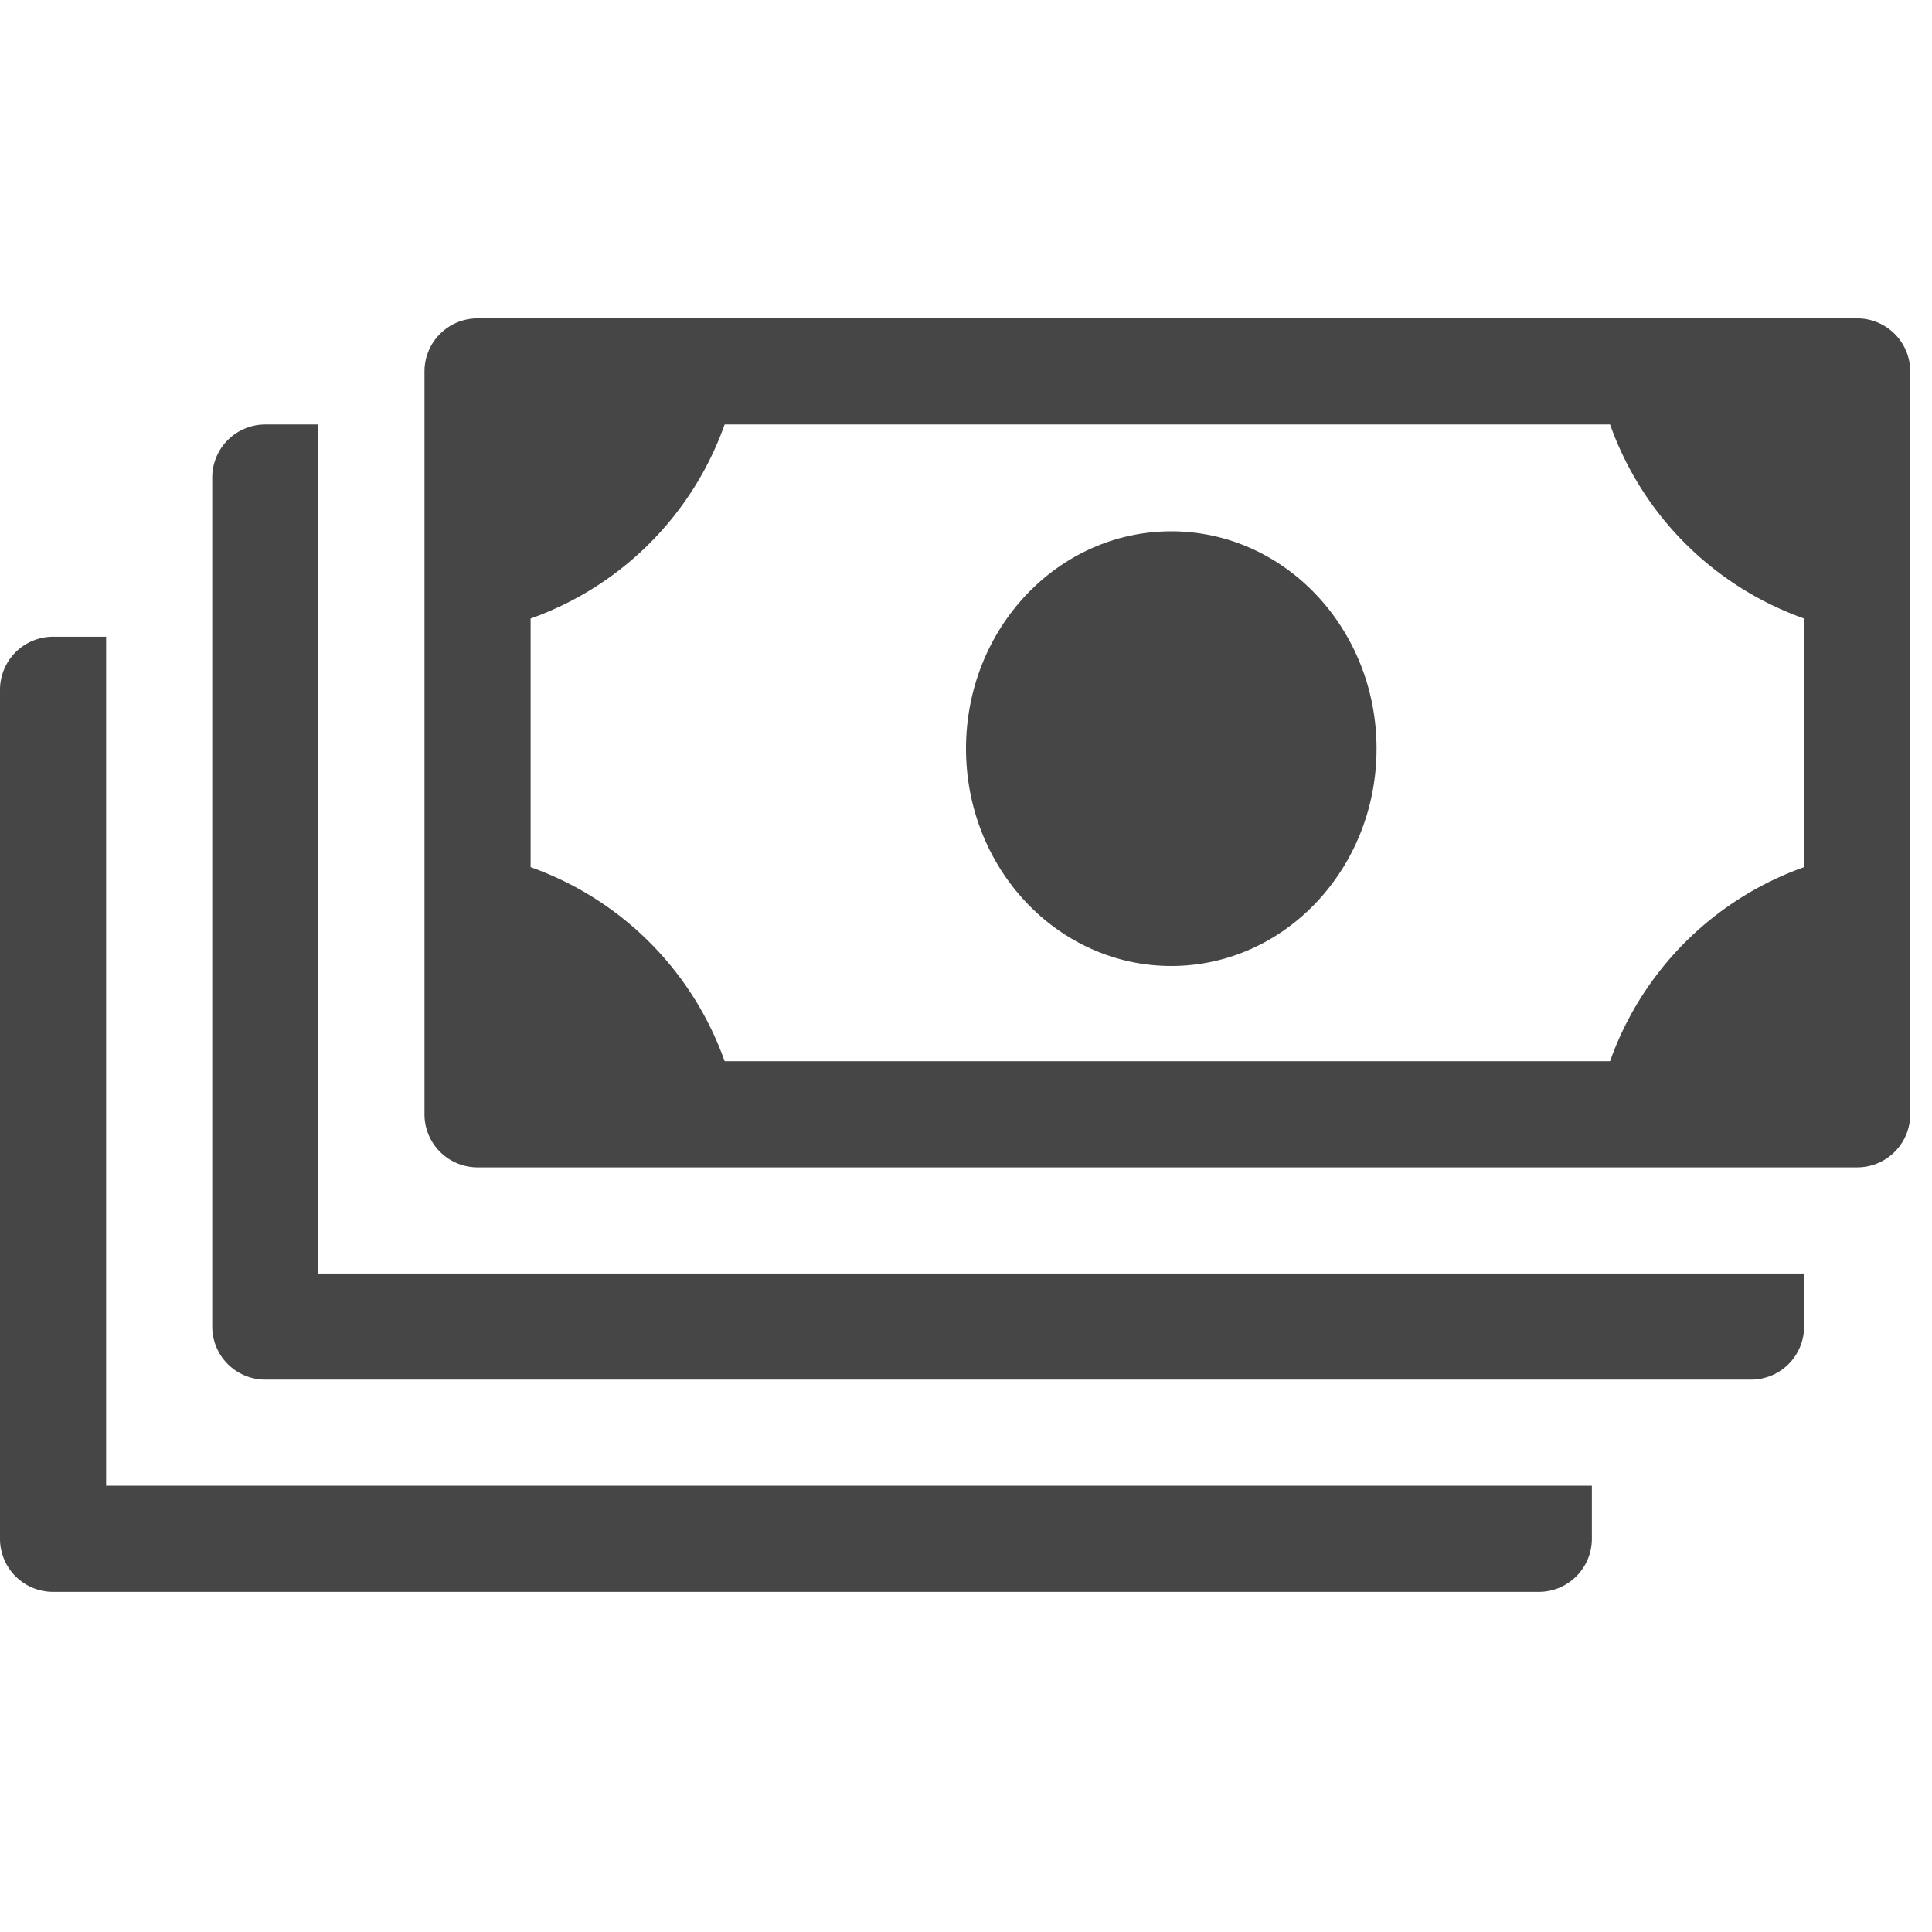
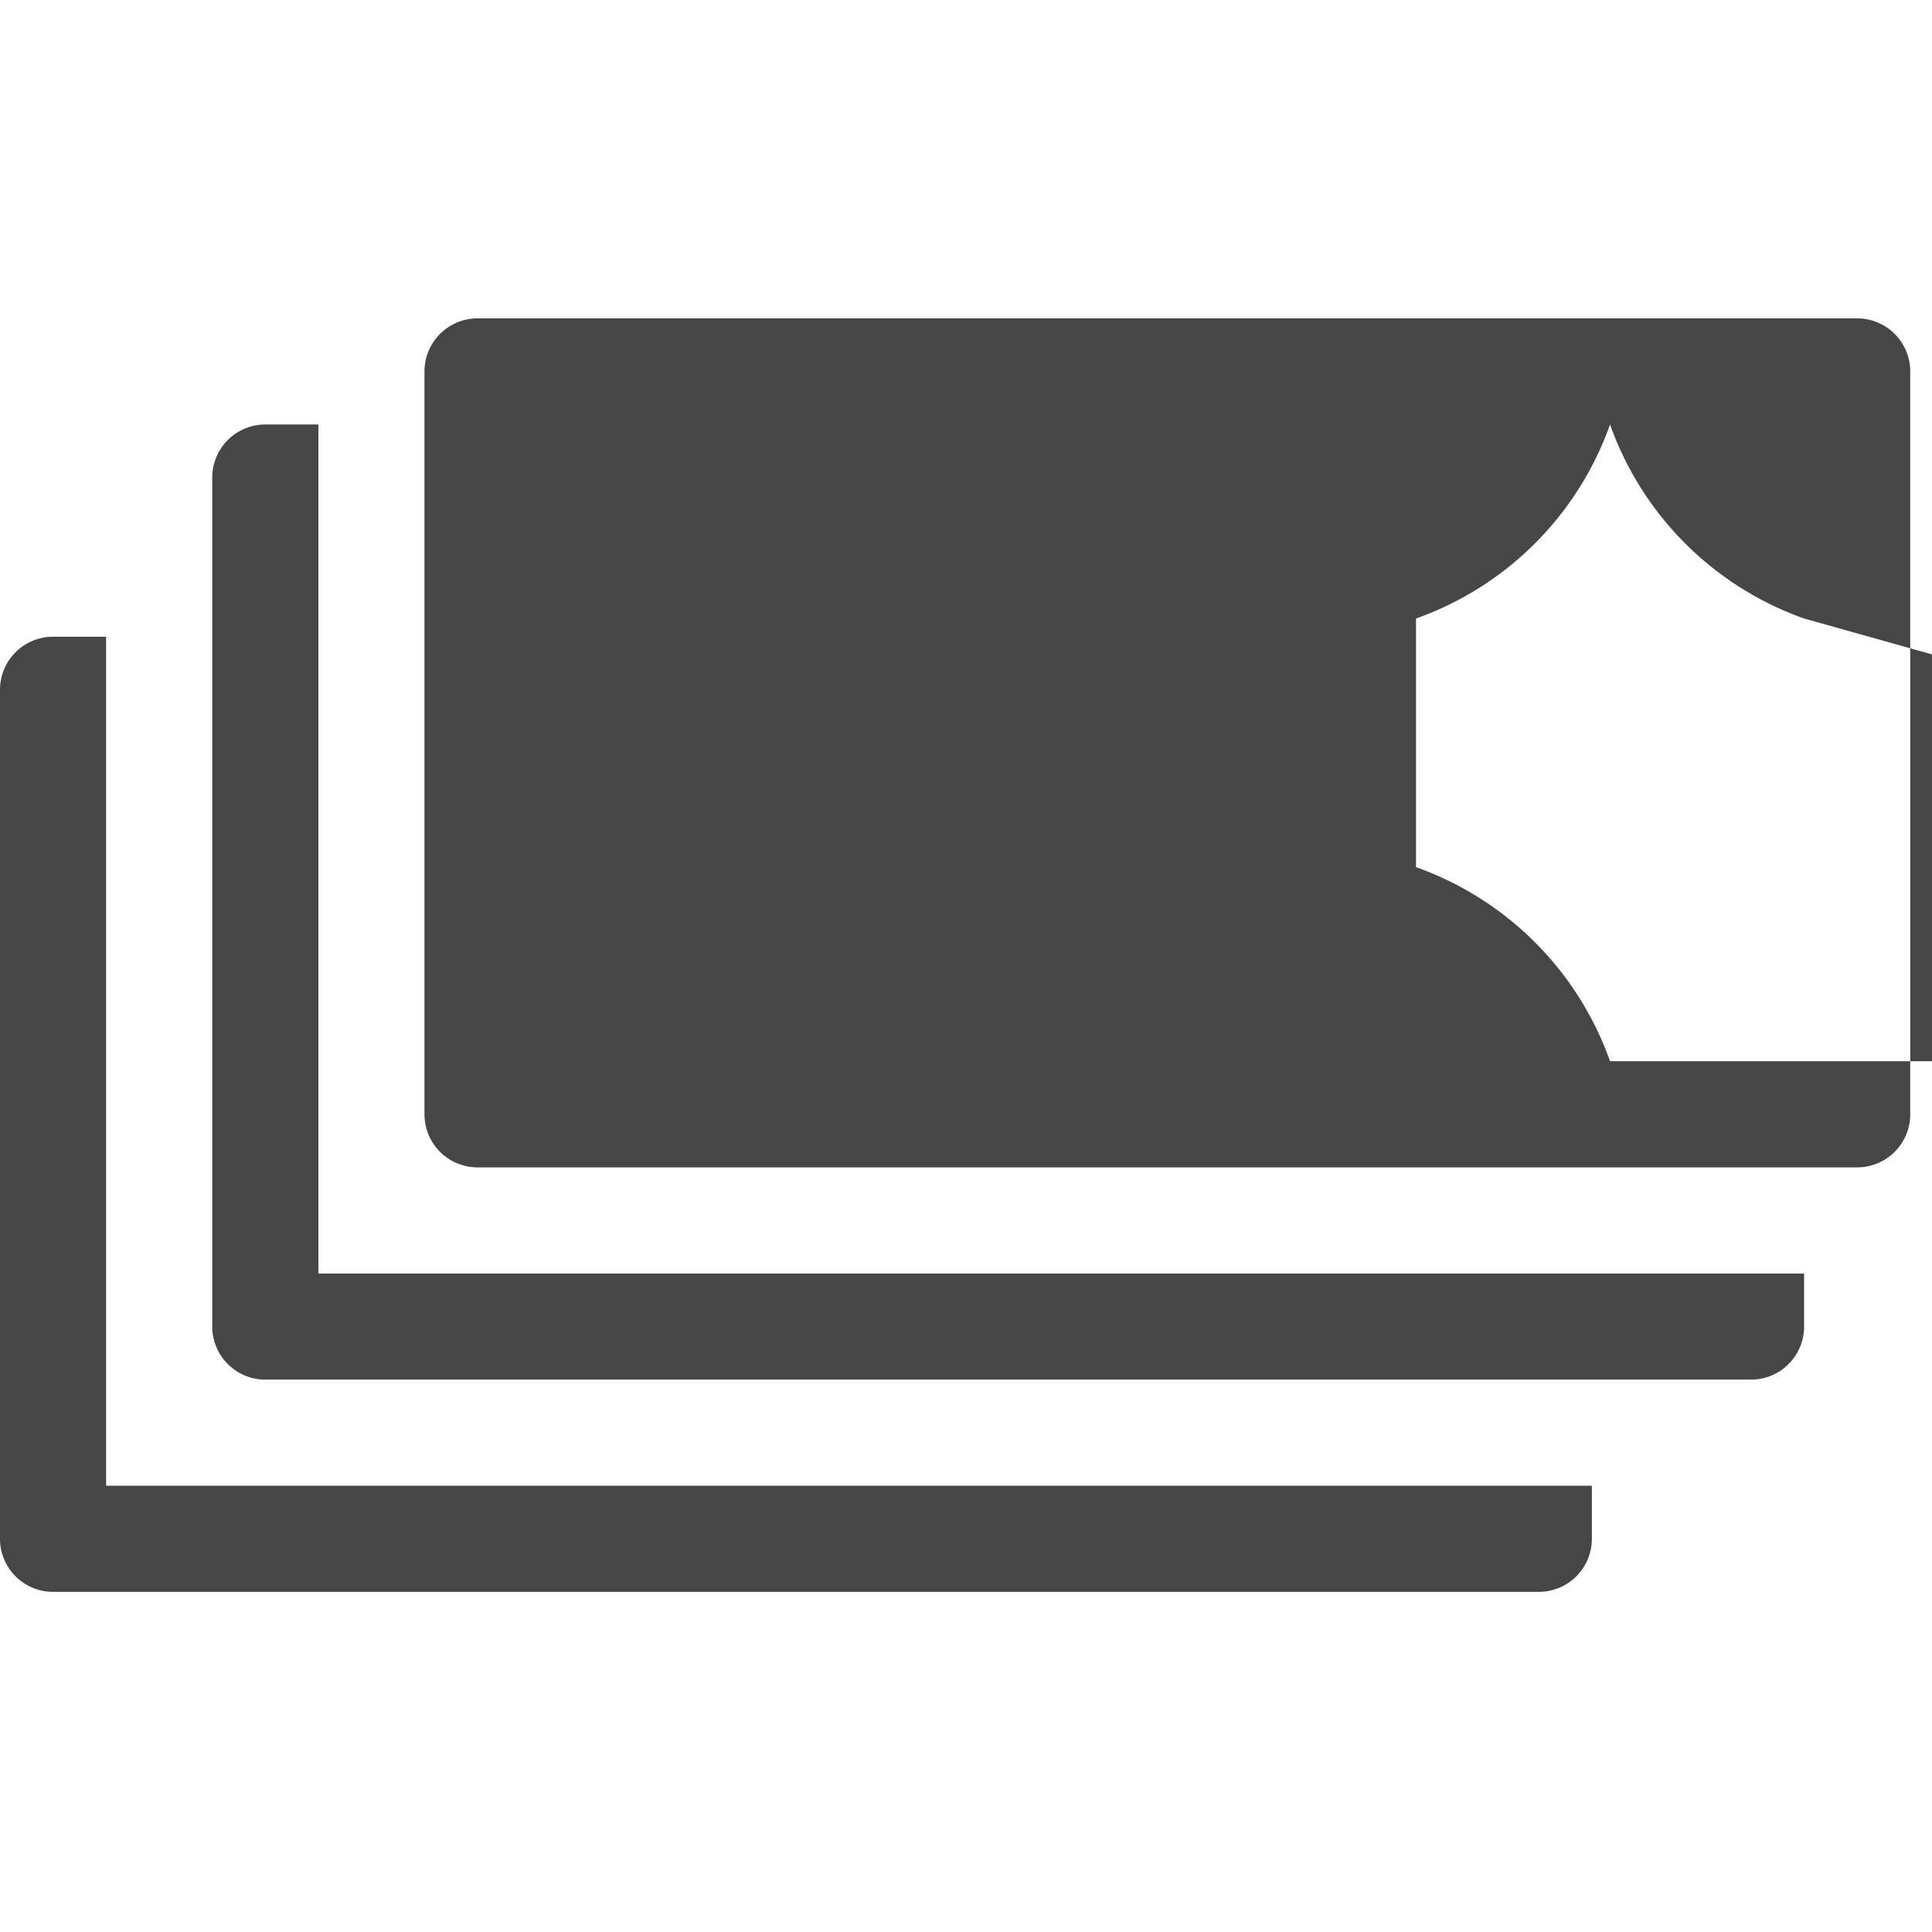
<svg xmlns="http://www.w3.org/2000/svg" height="56" viewBox="0 0 56 56" width="56">
  <path d="m0 0h56v56h-56z" fill="#f00" opacity="0" />
  <g fill="#464646">
    <path d="m0 0h56v56h-56z" opacity="0" />
-     <ellipse cx="33.95" cy="21.7" rx="5.95" ry="6.3" />
-     <path d="m4 26.071v-21.533a1.538 1.538 0 0 1 1.538-1.538h39.989a1.538 1.538 0 0 1 1.538 1.538v21.533a1.538 1.538 0 0 1 -1.538 1.538h-39.989a1.538 1.538 0 0 1 -1.538-1.538zm39.989-14.371a9.253 9.253 0 0 1 -5.625-5.625h-25.664a9.251 9.251 0 0 1 -5.624 5.625v7.207a9.253 9.253 0 0 1 5.624 5.625h25.664a9.251 9.251 0 0 1 5.625-5.625z" transform="translate(8.304 6.228)" />
+     <path d="m4 26.071v-21.533a1.538 1.538 0 0 1 1.538-1.538h39.989a1.538 1.538 0 0 1 1.538 1.538v21.533a1.538 1.538 0 0 1 -1.538 1.538h-39.989a1.538 1.538 0 0 1 -1.538-1.538zm39.989-14.371a9.253 9.253 0 0 1 -5.625-5.625a9.251 9.251 0 0 1 -5.624 5.625v7.207a9.253 9.253 0 0 1 5.624 5.625h25.664a9.251 9.251 0 0 1 5.625-5.625z" transform="translate(8.304 6.228)" />
    <path d="m46.6 31.685h-43.062a1.538 1.538 0 0 1 -1.538-1.538v-24.609a1.538 1.538 0 0 1 1.538-1.538h1.538v24.609h43.065v1.538a1.538 1.538 0 0 1 -1.541 1.538z" transform="translate(4.152 8.304)" />
    <path d="m44.6 33.685h-43.062a1.538 1.538 0 0 1 -1.538-1.538v-24.609a1.538 1.538 0 0 1 1.538-1.538h1.538v24.609h43.065v1.538a1.538 1.538 0 0 1 -1.541 1.538z" transform="translate(0 12.456)" />
  </g>
</svg>